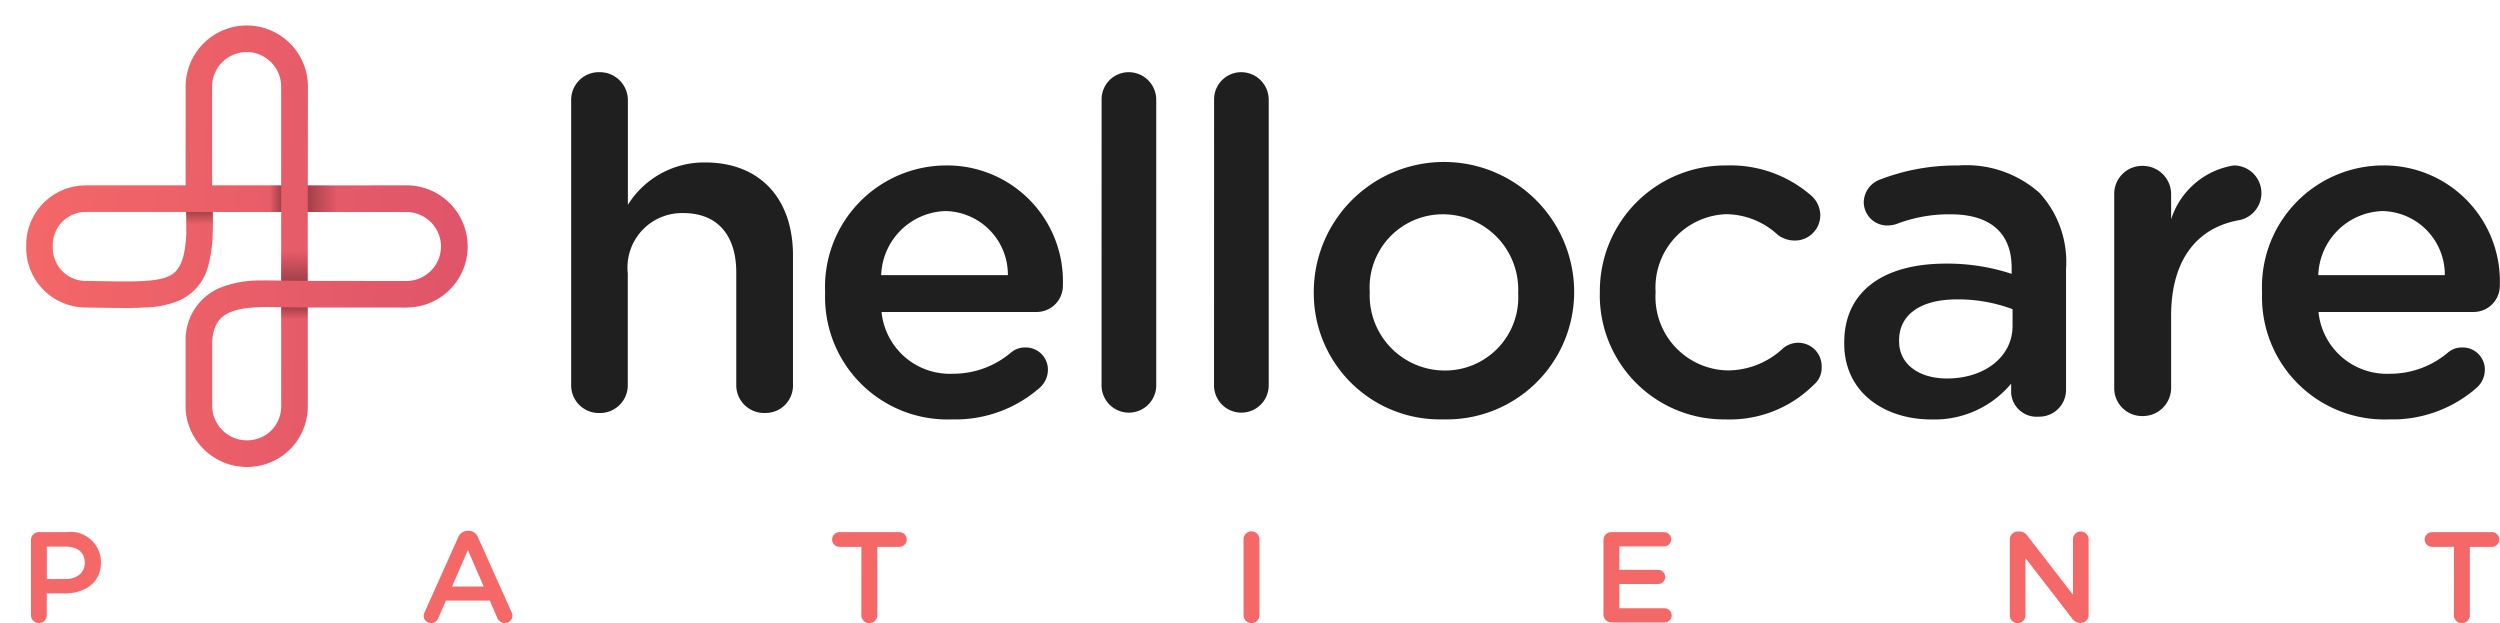
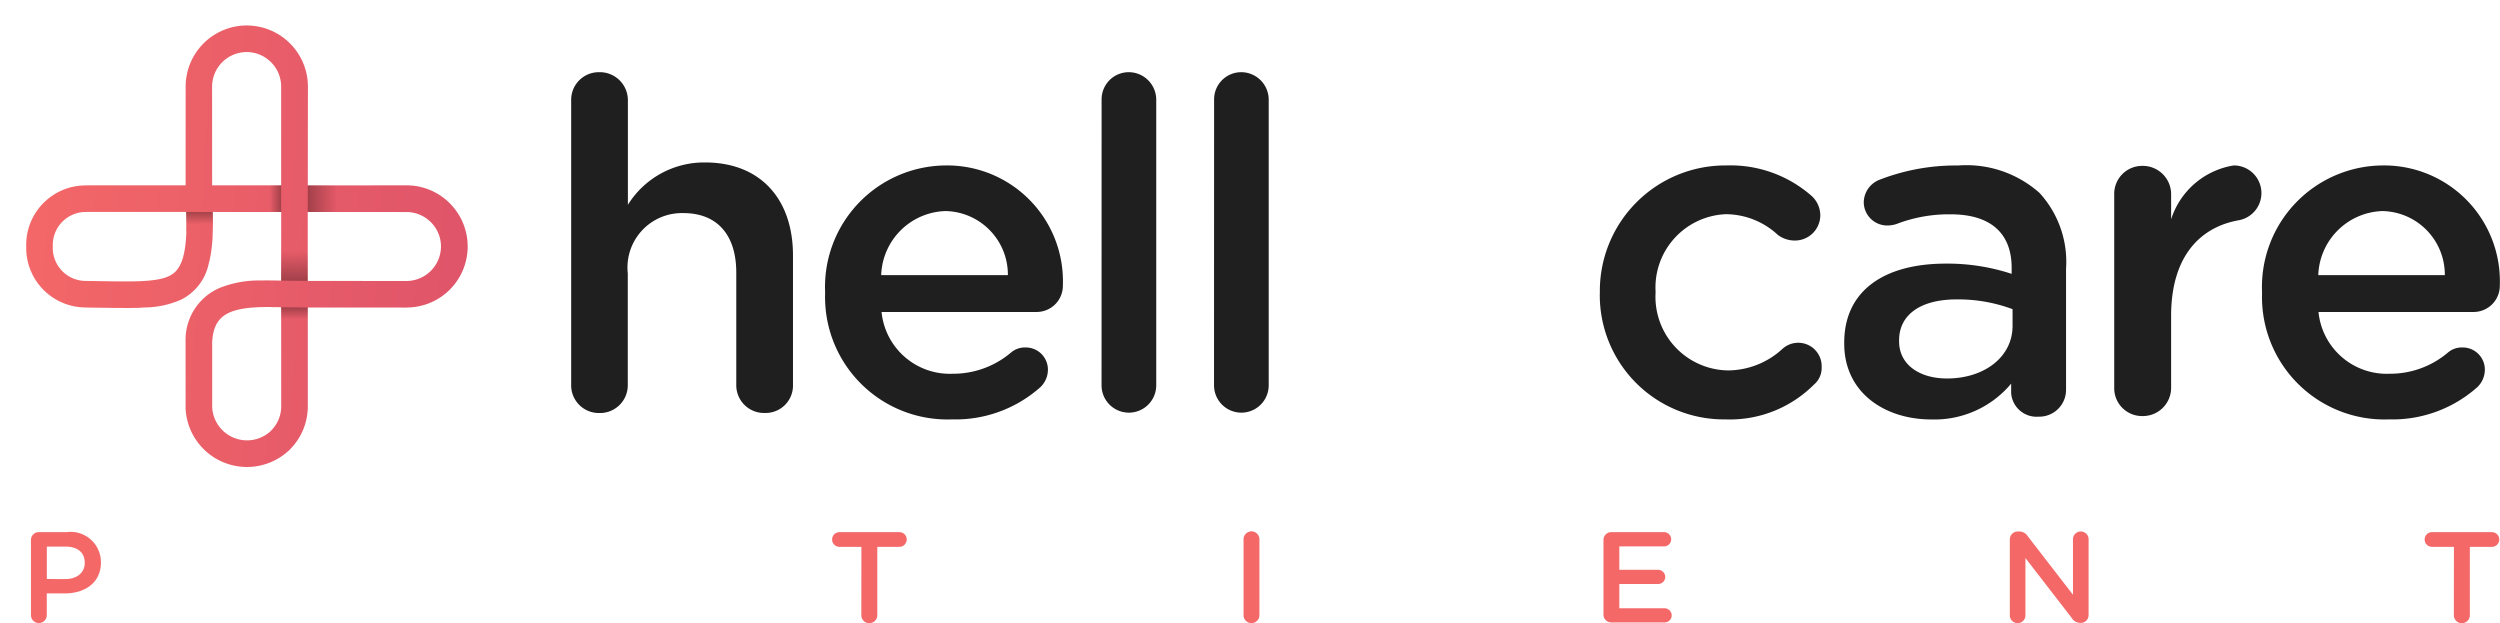
<svg xmlns="http://www.w3.org/2000/svg" xmlns:xlink="http://www.w3.org/1999/xlink" width="96.001" height="23.926" viewBox="0 0 96.001 23.926">
  <defs>
    <linearGradient id="linear-gradient" x1="1" y1="1" x2="0.021" y2="0.021" gradientUnits="objectBoundingBox">
      <stop offset="0" stop-color="#dd5269" />
      <stop offset="1" stop-color="#f46868" />
    </linearGradient>
    <linearGradient id="linear-gradient-2" y1="0.5" x2="1" y2="0.5" gradientUnits="objectBoundingBox">
      <stop offset="0" stop-opacity="0" />
      <stop offset="1" />
    </linearGradient>
    <linearGradient id="linear-gradient-4" x1="1" x2="0" xlink:href="#linear-gradient-2" />
  </defs>
  <g id="hellocare_logo" data-name="hellocare logo" transform="translate(-0.334 -47)">
    <g id="Logo_infiniteCross_original" transform="translate(0.334 47)">
      <g id="Group-8-Copy-23" transform="translate(21.933 2.772)">
        <path id="Fill-6" d="M0,1.061A1.061,1.061,0,0,1,1.078,0a1.077,1.077,0,0,1,1.1,1.061V5.093A3.45,3.45,0,0,1,5.139,3.466c2.139,0,3.379,1.414,3.379,3.572v4.987a1.051,1.051,0,0,1-1.078,1.061,1.066,1.066,0,0,1-1.1-1.061V7.692c0-1.45-.737-2.281-2.031-2.281A2.091,2.091,0,0,0,2.174,7.727v4.3a1.066,1.066,0,0,1-1.1,1.061A1.062,1.062,0,0,1,0,12.024Z" fill="#1f1f1f" fill-rule="evenodd" />
        <path id="Fill-8" d="M85.765,33.12a2.442,2.442,0,0,0-2.4-2.46A2.547,2.547,0,0,0,80.9,33.12Zm-2.154,5.54a4.7,4.7,0,0,1-4.864-4.85v-.035a4.666,4.666,0,0,1,4.63-4.867,4.447,4.447,0,0,1,4.5,4.6,1.008,1.008,0,0,1-1.023,1.027h-5.94a2.633,2.633,0,0,0,2.728,2.372,3.433,3.433,0,0,0,2.243-.814.815.815,0,0,1,.556-.195.849.849,0,0,1,.861.867.929.929,0,0,1-.287.655,4.9,4.9,0,0,1-3.41,1.239Z" transform="translate(-68.995 -25.327)" fill="#1f1f1f" fill-rule="evenodd" />
        <path id="Fill-10" d="M164.473,1.061A1.043,1.043,0,0,1,165.513,0a1.058,1.058,0,0,1,1.058,1.061V12.024a1.049,1.049,0,1,1-2.1,0Z" transform="translate(-144.104)" fill="#1f1f1f" fill-rule="evenodd" />
        <path id="Fill-12" d="M199.361,1.061A1.043,1.043,0,0,1,200.4,0a1.058,1.058,0,0,1,1.058,1.061V12.024a1.049,1.049,0,1,1-2.1,0Z" transform="translate(-174.672)" fill="#1f1f1f" fill-rule="evenodd" />
-         <path id="Fill-14" d="M238.112,33.828v-.035a2.893,2.893,0,0,0-2.877-3.009,2.809,2.809,0,0,0-2.824,2.973v.035a2.884,2.884,0,0,0,2.859,2.991,2.808,2.808,0,0,0,2.842-2.956m-7.85,0v-.035a5,5,0,0,1,10-.035v.035a4.895,4.895,0,0,1-5.026,4.867,4.842,4.842,0,0,1-4.973-4.832" transform="translate(-201.746 -25.327)" fill="#1f1f1f" fill-rule="evenodd" />
        <path id="Fill-16" d="M318.977,33.828v-.035a4.82,4.82,0,0,1,4.86-4.885,4.719,4.719,0,0,1,3.269,1.168,1.016,1.016,0,0,1,.336.743.974.974,0,0,1-.989.973,1.09,1.09,0,0,1-.636-.212,2.957,2.957,0,0,0-2-.8,2.817,2.817,0,0,0-2.7,2.973v.035a2.826,2.826,0,0,0,2.792,2.991,3.111,3.111,0,0,0,2.085-.832.9.9,0,0,1,1.5.708.835.835,0,0,1-.3.673A4.563,4.563,0,0,1,323.8,38.66a4.768,4.768,0,0,1-4.825-4.832" transform="translate(-279.475 -25.327)" fill="#1f1f1f" fill-rule="evenodd" />
        <path id="Fill-18" d="M401.2,35.07v-.643a5.983,5.983,0,0,0-2.143-.375c-1.393,0-2.214.589-2.214,1.572v.036c0,.911.8,1.429,1.839,1.429,1.429,0,2.518-.822,2.518-2.018m-6.464.679v-.036c0-2.036,1.589-3.036,3.893-3.036a7.885,7.885,0,0,1,2.536.393v-.232c0-1.34-.822-2.054-2.34-2.054a5.6,5.6,0,0,0-2.089.375,1.213,1.213,0,0,1-.339.054.9.9,0,0,1-.911-.893.943.943,0,0,1,.589-.857,8.081,8.081,0,0,1,3.036-.554,4.224,4.224,0,0,1,3.125,1.054,3.915,3.915,0,0,1,1.018,2.911v4.644a1.029,1.029,0,0,1-1.054,1.036.977.977,0,0,1-1.054-.911v-.357a3.832,3.832,0,0,1-3.071,1.375c-1.768,0-3.339-1.018-3.339-2.911" transform="translate(-345.85 -25.327)" fill="#1f1f1f" fill-rule="evenodd" />
        <path id="Fill-20" d="M478.466,30.013a1.073,1.073,0,0,1,1.085-1.088,1.088,1.088,0,0,1,1.1,1.088v.963a3.024,3.024,0,0,1,2.405-2.068,1.061,1.061,0,0,1,.217,2.1c-1.555.267-2.622,1.444-2.622,3.673v2.781a1.085,1.085,0,0,1-1.1,1.07,1.069,1.069,0,0,1-1.085-1.07Z" transform="translate(-419.212 -25.327)" fill="#1f1f1f" fill-rule="evenodd" />
        <path id="Fill-22" d="M531.336,33.12a2.442,2.442,0,0,0-2.4-2.46,2.547,2.547,0,0,0-2.459,2.46Zm-2.154,5.54a4.7,4.7,0,0,1-4.864-4.85v-.035a4.666,4.666,0,0,1,4.63-4.867,4.447,4.447,0,0,1,4.5,4.6,1.008,1.008,0,0,1-1.023,1.027h-5.94a2.633,2.633,0,0,0,2.728,2.372,3.433,3.433,0,0,0,2.243-.814.815.815,0,0,1,.556-.195.849.849,0,0,1,.861.867.929.929,0,0,1-.287.655,4.9,4.9,0,0,1-3.41,1.239Z" transform="translate(-459.387 -25.327)" fill="#1f1f1f" fill-rule="evenodd" />
      </g>
      <g id="Group-9-Copy-23" transform="translate(0 9.464) rotate(-45)">
        <path id="Stroke-1" d="M.712.712A2.284,2.284,0,0,1,3.974.659l.036.033L6.7,3.38,9.381.7A2.351,2.351,0,0,1,12.671.67L12.7.7a2.35,2.35,0,0,1,.022,3.3l-.022.022L10.015,6.7,12.7,9.381a2.339,2.339,0,0,1,.685,1.628v.03a2.344,2.344,0,0,1-3.975,1.686L9.381,12.7,6.7,10.015,4.216,12.5l-.2.2a2.34,2.34,0,0,1-1.628.684H2.314A2.36,2.36,0,0,1,.664,9.412L.7,9.38,2.453,7.625l.009-.008a2.164,2.164,0,0,1,2.371-.529,4.066,4.066,0,0,1,1.327.92l.057.055.058.056.029.029.059.059.06.061.061.062.062.064.16.167L8.571,6.7,6.714,4.841,6.7,4.857l-.063.066-.062.064-.061.063-.061.061-.03.03-.06.059L6.3,5.258q-.1.1-.2.189L6.047,5.5l-.028.025-.055.049q-.082.072-.162.137l-.053.043a4.6,4.6,0,0,1-.48.341l-.048.029L5.2,6.135a2,2,0,0,1-1.727.227,3.563,3.563,0,0,1-1.2-.776l-.058-.053L2.154,5.48,2.1,5.433l-.051-.048L2,5.336l-.053-.051-.055-.053-.057-.056-.059-.058L1.7,5.041,1.62,4.958,1.5,4.84.694,4.011.687,4A2.287,2.287,0,0,1,.712.712Zm5.13,8.423L5.805,9.1l-.072-.073L5.7,8.988l-.07-.07C4.559,7.855,3.943,7.666,3.174,8.35l-.017.016L1.413,10.109l-.006.006a1.339,1.339,0,0,0,.9,2.247h.052a1.318,1.318,0,0,0,.935-.384l.482-.483L5.984,9.284ZM9.293,7.42,7.42,9.292,10.1,11.976a1.331,1.331,0,0,0,1.857.015l.016-.015a1.329,1.329,0,0,0,.017-1.855l-.017-.017Zm2.684-6A1.33,1.33,0,0,0,10.119,1.4l-.016.015L7.42,4.1,9.293,5.975l2.684-2.684a1.316,1.316,0,0,0,.385-.912V2.355A1.317,1.317,0,0,0,11.976,1.419ZM3.284,1.412a1.267,1.267,0,0,0-1.85.022,1.267,1.267,0,0,0-.022,1.85l.014.015.776.8.126.128.116.116.065.065.082.081.039.038.076.073.072.069.035.033.059.055.048.044.024.021.047.041.046.04.022.019.044.038.022.018.043.035c.078.063.151.119.221.167l.038.026.073.047.036.022.035.02.034.019a1.35,1.35,0,0,0,.2.086c.338.116.712.023,1.237-.381l.048-.038.1-.081.051-.043.026-.022.052-.046.053-.047.054-.049.027-.025L5.5,4.612q.084-.079.172-.167l.059-.06.03-.031.061-.063.062-.065.063-.067.039-.042L5.975,4.1h0L3.3,1.426Z" transform="translate(0 0)" fill="url(#linear-gradient)" />
        <path id="Rectangle-Copy-34" d="M0,0H.461L.449,1.021H0Z" transform="translate(5.659 9.611) rotate(-45)" fill-rule="evenodd" opacity="0.3" fill="url(#linear-gradient-2)" />
        <path id="Rectangle-Copy-37" d="M0,.007.471,0V1.022L0,1.027Z" transform="translate(5.658 4.452) rotate(-45)" fill-rule="evenodd" opacity="0.3" fill="url(#linear-gradient-2)" />
        <path id="Rectangle-Copy-36" d="M.012,0H1.157v1.02H0Z" transform="translate(6.698 8.57) rotate(-45)" fill-rule="evenodd" opacity="0.3" fill="url(#linear-gradient-4)" />
        <path id="Rectangle-Copy-38" d="M0,0H1.133l0,1.021H0Z" transform="translate(6.698 3.38) rotate(-45)" fill-rule="evenodd" opacity="0.3" fill="url(#linear-gradient-4)" />
        <path id="Rectangle-Copy-34-2" data-name="Rectangle-Copy-34" d="M0,0H.441V1.022H0Z" transform="translate(8.981 5.663) rotate(45)" fill-rule="evenodd" opacity="0.3" fill="url(#linear-gradient-2)" />
        <path id="Rectangle-Copy-36-2" data-name="Rectangle-Copy-36" d="M0,0H1.152l0,1.021H0Z" transform="translate(10.015 6.698) rotate(45)" fill-rule="evenodd" opacity="0.3" fill="url(#linear-gradient-4)" />
      </g>
    </g>
    <g id="PATIENT" transform="translate(1.523 67.384)">
      <path id="Shape" d="M0,3.59a.3.3,0,0,0,.307.3.3.3,0,0,0,.3-.3V2.753H1.3c.763,0,1.387-.406,1.387-1.184v-.01A1.164,1.164,0,0,0,1.367.4H.307A.3.3,0,0,0,0,.707ZM.609,2.2V.955h.708c.456,0,.748.213.748.619v.01c0,.362-.287.619-.748.619Z" transform="translate(0 -0.35)" fill="#f46868" />
-       <path id="Shape-2" data-name="Shape" d="M121.76,3.26a.279.279,0,0,0,.282.282.293.293,0,0,0,.282-.193l.292-.669H124.3l.282.649a.314.314,0,0,0,.3.213.286.286,0,0,0,.287-.292.265.265,0,0,0-.035-.129L123.846.248A.38.38,0,0,0,123.484,0h-.03a.387.387,0,0,0-.367.248L121.8,3.121A.312.312,0,0,0,121.76,3.26Zm1.09-1.12.609-1.4.609,1.4Z" transform="translate(-106.681)" fill="#f46868" />
      <path id="Path" d="M249.524,3.59a.307.307,0,0,0,.614,0V.965h.847a.282.282,0,0,0,0-.565h-2.3a.282.282,0,0,0,0,.565h.842Z" transform="translate(-217.638 -0.35)" fill="#f46868" />
      <path id="Path-2" data-name="Path" d="M376,3.415a.3.3,0,0,0,.609,0V.5A.3.3,0,0,0,376,.5Z" transform="translate(-329.436 -0.175)" fill="#f46868" />
      <path id="Path-3" data-name="Path" d="M487.907,3.868h2.041a.272.272,0,0,0,.272-.272.275.275,0,0,0-.272-.272h-1.739V2.391H489.7a.271.271,0,0,0,.272-.267.276.276,0,0,0-.272-.277h-1.491v-.9h1.714A.272.272,0,0,0,490.2.672.275.275,0,0,0,489.923.4h-2.016a.3.3,0,0,0-.307.307V3.56A.3.3,0,0,0,487.907,3.868Z" transform="translate(-427.215 -0.35)" fill="#f46868" />
      <path id="Path-4" data-name="Path" d="M613.6,3.42a.3.3,0,0,0,.6,0V1.22l1.783,2.308a.383.383,0,0,0,.317.183h.025a.3.3,0,0,0,.3-.3V.5a.3.3,0,0,0-.6,0v2.13L614.289.383A.384.384,0,0,0,613.971.2h-.064a.305.305,0,0,0-.307.307Z" transform="translate(-537.611 -0.175)" fill="#f46868" />
      <path id="Path-5" data-name="Path" d="M743.325,3.59a.307.307,0,0,0,.614,0V.965h.847a.282.282,0,0,0,0-.565h-2.3a.282.282,0,0,0,0,.565h.842Z" transform="translate(-650.285 -0.35)" fill="#f46868" />
    </g>
  </g>
</svg>